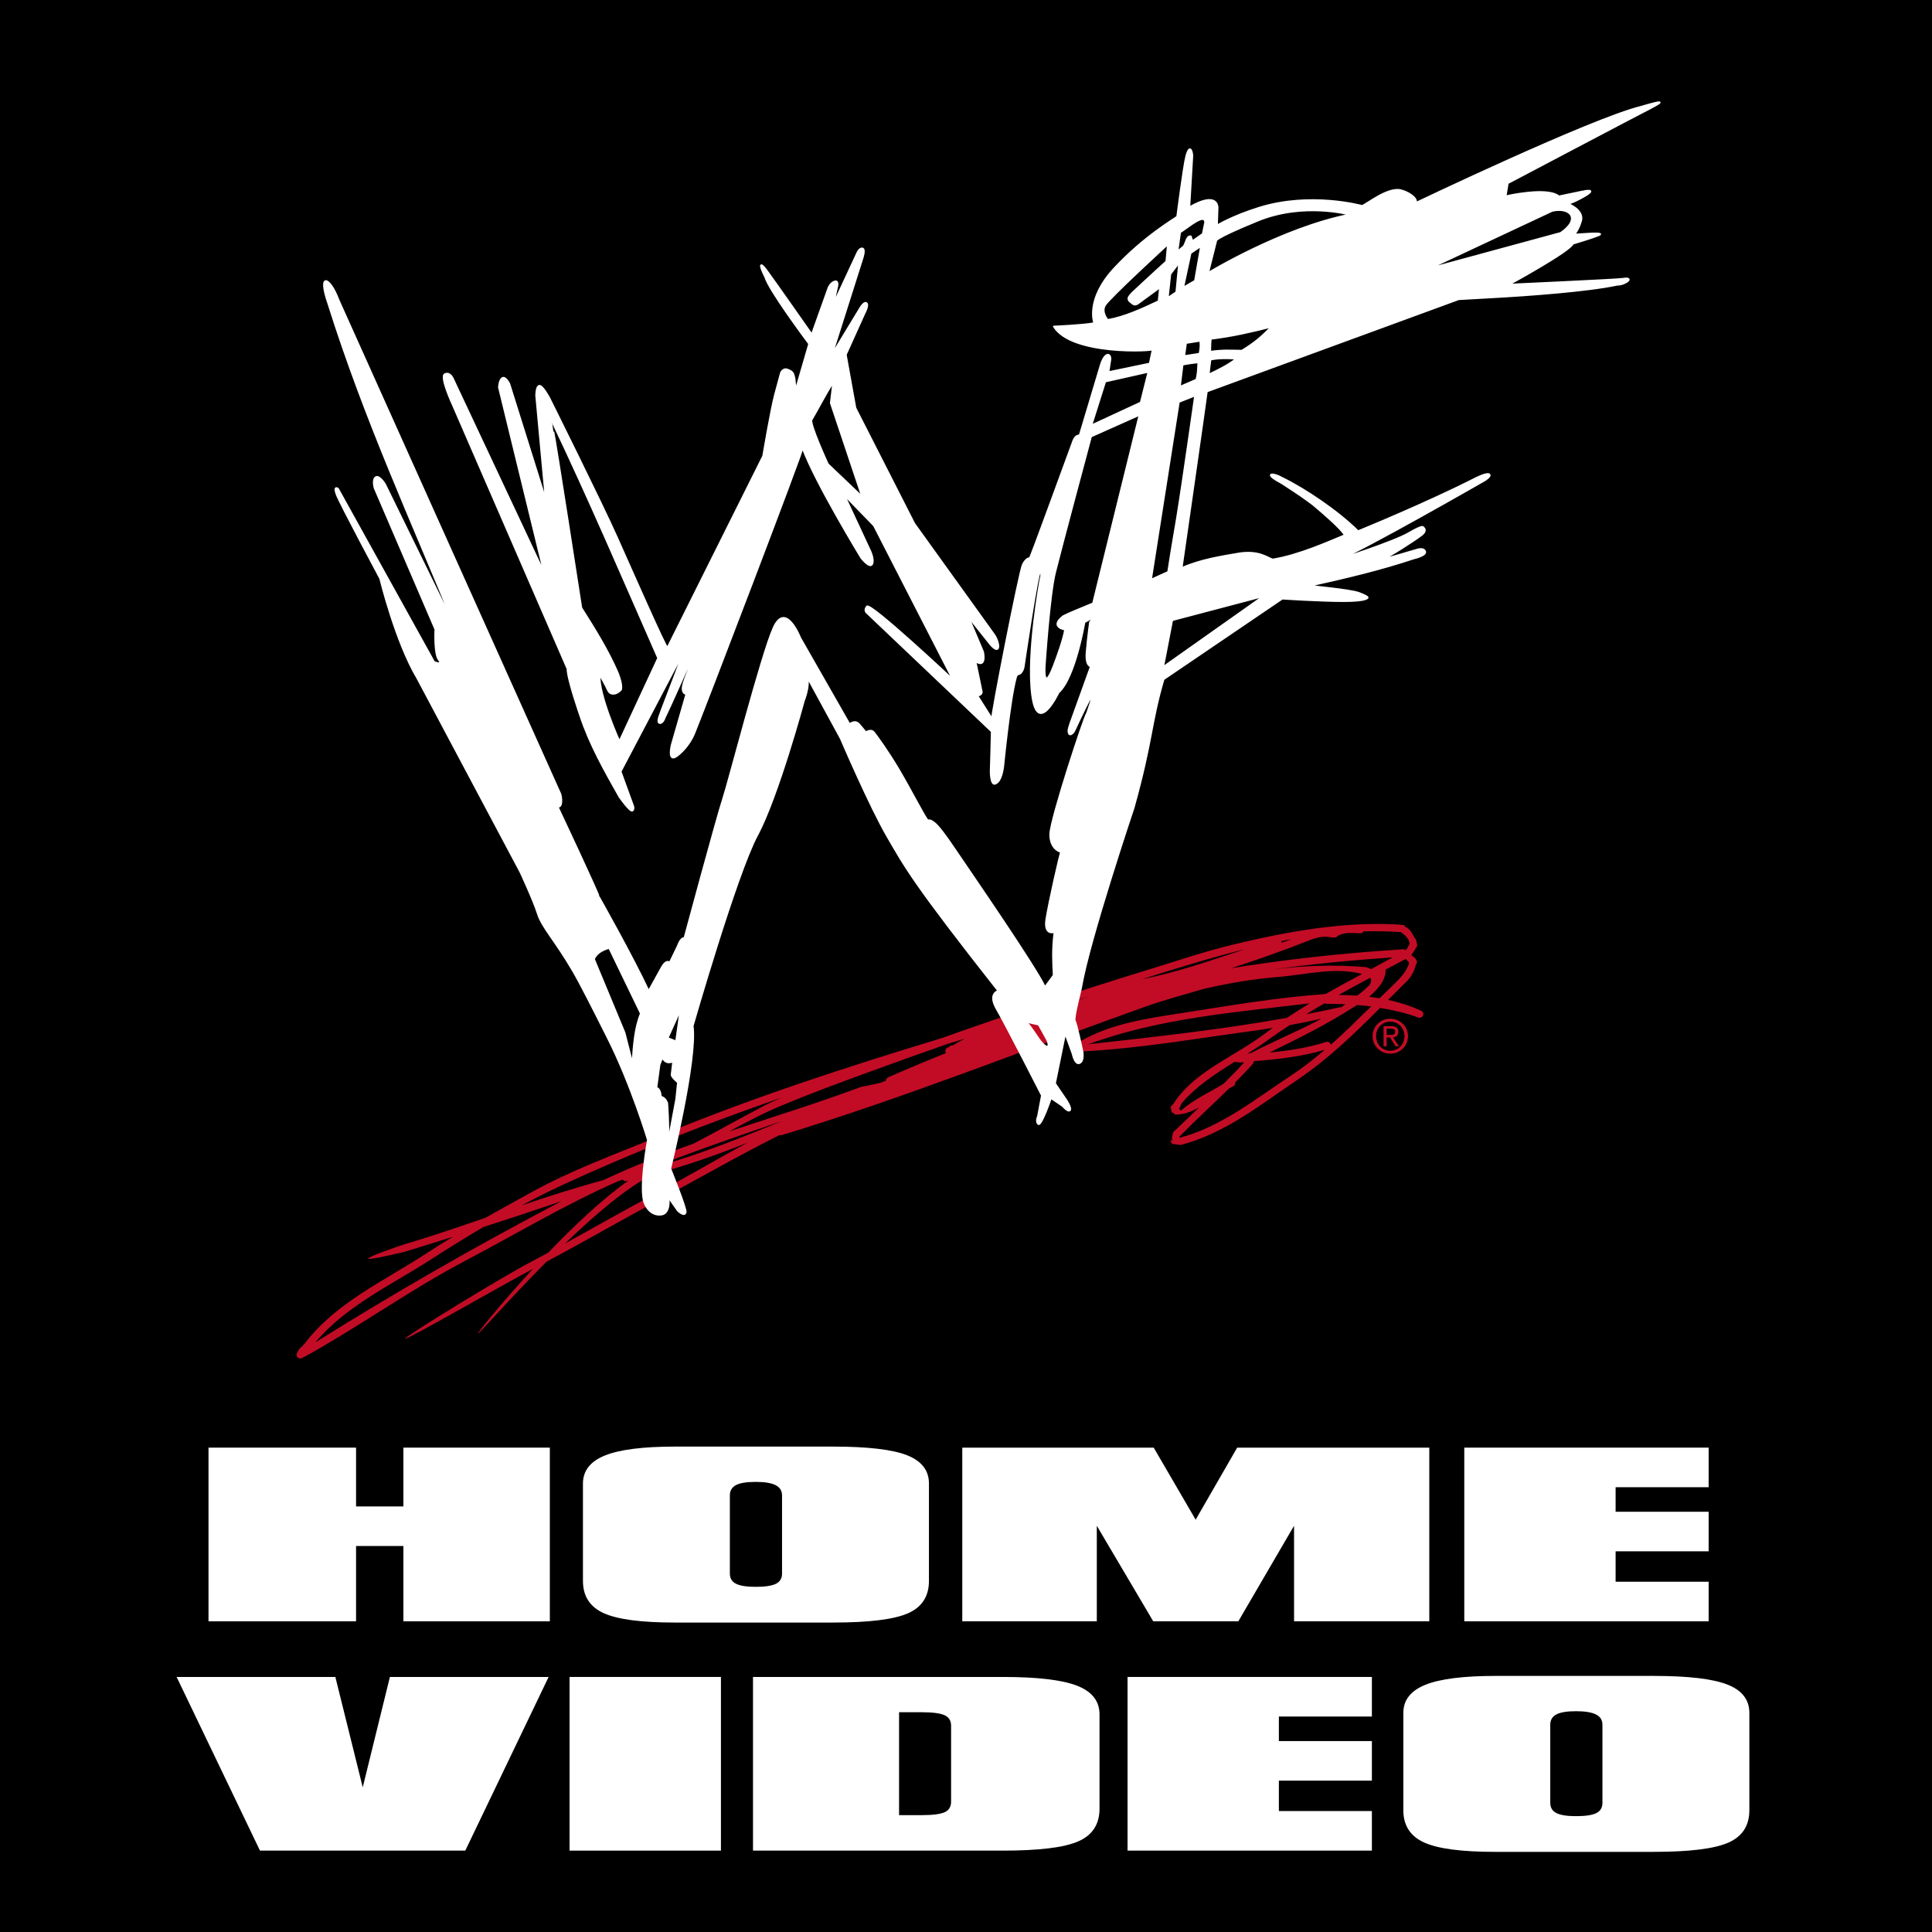
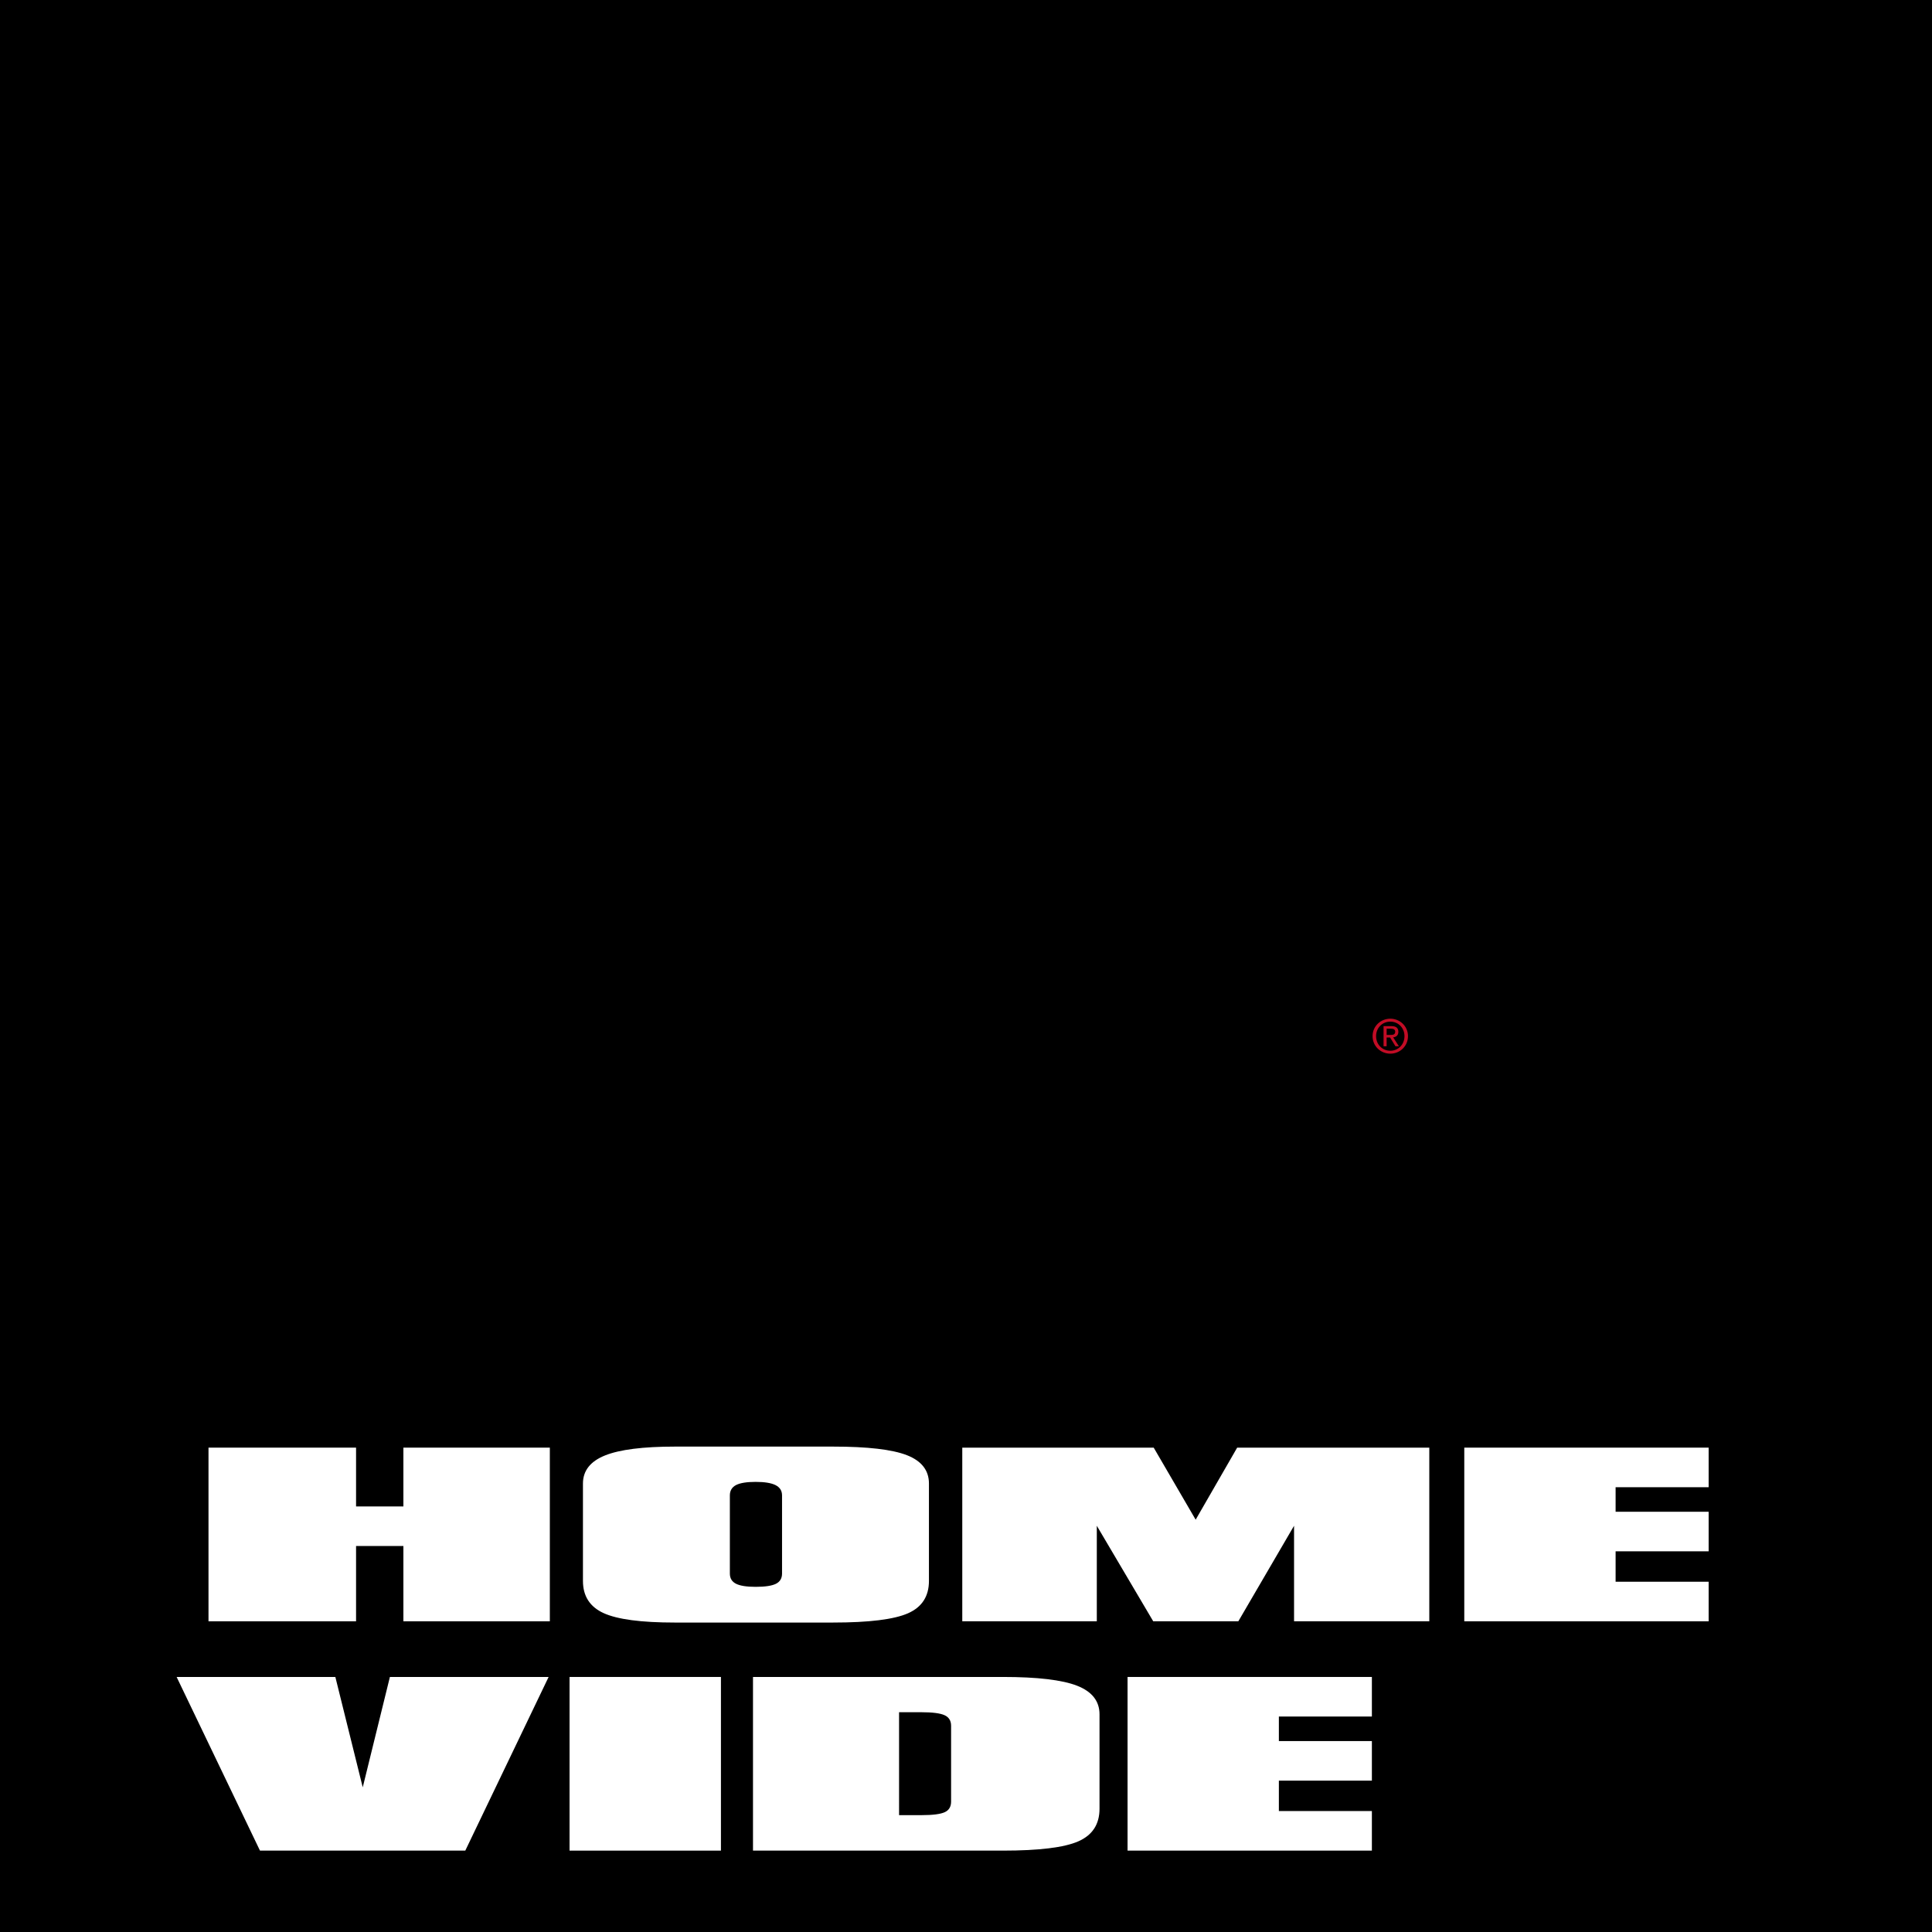
<svg xmlns="http://www.w3.org/2000/svg" xmlns:ns1="http://www.inkscape.org/namespaces/inkscape" xmlns:ns2="http://sodipodi.sourceforge.net/DTD/sodipodi-0.dtd" width="264.583mm" height="264.583mm" viewBox="0 0 264.583 264.583" version="1.1" id="svg5" xml:space="preserve" ns1:version="1.2.1 (9c6d41e410, 2022-07-14)" ns2:docname="WWF Home Video 1998.svg">
  <rect x="0" y="0" width="264.583" height="264.583" fill="#333333" stroke="none" />
  <ns2:namedview id="namedview7" pagecolor="#ffffff" bordercolor="#666666" borderopacity="1.0" ns1:showpageshadow="2" ns1:pageopacity="0.0" ns1:pagecheckerboard="0" ns1:deskcolor="#d1d1d1" ns1:document-units="mm" showgrid="false" ns1:zoom="0.63446243" ns1:cx="496.4833" ns1:cy="479.93385" ns1:window-width="1920" ns1:window-height="1001" ns1:window-x="-9" ns1:window-y="-9" ns1:window-maximized="1" ns1:current-layer="layer2" />
  <defs id="defs2">
    <clipPath id="clip0">
      <rect x="316" y="-160" width="238" height="261" id="rect2-2" />
    </clipPath>
  </defs>
  <g ns1:label="Layer 1" ns1:groupmode="layer" id="layer1" transform="translate(236.745,16.512)">
    <g id="g30" transform="matrix(0.265,0,0,0.265,-236.745,-16.512)">
      <rect width="1000" height="1000" id="rect2" x="0" y="0" />
      <path fill="#c20c25" d="m 718.481,534.834 c 1.32,0 2.533,-0.099 2.533,-1.691 0,-1.298 -1.176,-1.525 -2.287,-1.525 h -2.135 v 3.217 h 1.889 m -1.888,5.854 h -1.594 v -10.407 h 3.986 c 2.458,0 3.664,0.903 3.664,2.943 0,1.874 -1.168,2.686 -2.689,2.875 l 2.971,4.589 h -1.775 l -2.77,-4.521 h -1.801 v 4.521 z m 1.904,2.322 c 4.08,0 7.316,-3.209 7.316,-7.556 0,-4.271 -3.236,-7.495 -7.316,-7.495 -4.131,0 -7.359,3.225 -7.359,7.495 -10e-4,4.355 3.228,7.556 7.359,7.556 z m -9.172,-7.555 c 0,-5.174 4.199,-9.005 9.172,-9.005 4.926,0 9.125,3.831 9.125,9.005 0,5.233 -4.199,9.065 -9.125,9.065 -4.973,0 -9.172,-3.832 -9.172,-9.065 z" id="path10" />
      <polygon fill="#ffffff" points="107.751,837.864 107.751,748.116 184.007,748.116 184.007,778.506 208.468,778.506 208.468,748.116 284.147,748.116 284.147,837.864 208.468,837.864 208.468,798.949 184.007,798.949 184.007,837.864 " id="polygon12" />
      <path fill="#ffffff" d="m 348.854,838.51 c -17.516,0 -29.823,-1.631 -36.935,-4.886 -7.108,-3.254 -10.658,-8.8 -10.658,-16.644 v -50.302 c 0,-6.622 3.793,-11.462 11.382,-14.519 7.594,-3.058 19.659,-4.582 36.211,-4.582 h 81.689 c 17.834,0 30.544,1.486 38.137,4.445 7.594,2.974 11.387,7.858 11.387,14.655 v 50.302 c 0,7.98 -3.618,13.571 -10.84,16.75 -7.236,3.179 -20.125,4.779 -38.684,4.779 h -81.689 z m 28.327,-65.701 v 40.371 c 0,2.451 1.055,4.203 3.167,5.272 2.112,1.069 5.496,1.601 10.153,1.601 4.875,0 8.363,-0.523 10.477,-1.57 2.109,-1.047 3.171,-2.821 3.171,-5.303 v -40.371 c 0,-2.412 -1.115,-4.18 -3.338,-5.311 -2.215,-1.123 -5.655,-1.684 -10.31,-1.684 -4.657,0 -8.041,0.554 -10.153,1.653 -2.113,1.116 -3.167,2.891 -3.167,5.342 z" id="path14" />
-       <path fill="#ffffff" d="m 772.825,957.016 c -17.52,0 -29.824,-1.623 -36.933,-4.886 -7.115,-3.254 -10.673,-8.799 -10.673,-16.644 v -50.301 c 0,-6.615 3.809,-11.455 11.394,-14.52 7.59,-3.05 19.667,-4.582 36.212,-4.582 h 81.691 c 17.83,0 30.541,1.486 38.127,4.453 7.601,2.966 11.394,7.852 11.394,14.648 v 50.301 c 0,7.98 -3.614,13.571 -10.845,16.75 -7.232,3.187 -20.129,4.779 -38.676,4.779 h -81.691 z m 28.328,-65.702 v 40.38 c 0,2.442 1.059,4.202 3.16,5.265 2.116,1.077 5.5,1.6 10.15,1.6 4.881,0 8.378,-0.516 10.479,-1.569 2.113,-1.047 3.172,-2.814 3.172,-5.295 v -40.38 c 0,-2.412 -1.107,-4.18 -3.338,-5.303 -2.215,-1.13 -5.648,-1.691 -10.313,-1.691 -4.65,0 -8.034,0.554 -10.15,1.661 -2.101,1.1 -3.16,2.882 -3.16,5.332 z" id="path16" />
      <polygon fill="#ffffff" points="617.899,785.355 639.352,748.116 738.639,748.116 738.639,837.864 668.747,837.864 668.747,788.488 639.946,837.864 595.972,837.864 566.812,788.488 566.812,837.864 497.288,837.864 497.288,748.116 596.214,748.116 " id="polygon18" />
      <polygon fill="#ffffff" points="882.997,837.864 756.716,837.864 756.716,748.116 882.997,748.116 882.997,768.568 834.919,768.568 834.919,781.251 882.997,781.251 882.997,801.695 834.919,801.695 834.919,817.413 882.997,817.413 " id="polygon20" />
      <polygon fill="#ffffff" points="708.967,956.363 582.704,956.363 582.704,866.623 708.967,866.623 708.967,887.074 660.899,887.074 660.899,899.758 708.967,899.758 708.967,920.209 660.899,920.209 660.899,935.919 708.967,935.919 " id="polygon22" />
      <polygon fill="#ffffff" points="240.454,956.371 134.351,956.371 91.274,866.623 173.304,866.623 187.458,923.66 201.493,866.623 283.519,866.623 " id="polygon24" />
      <rect x="294.336" y="866.623" fill="#ffffff" width="78.232" height="89.748" id="rect26" />
      <path fill="#ffffff" d="m 389.136,956.371 v -89.748 h 129.142 c 17.819,0 30.598,1.517 38.331,4.528 7.73,3.026 11.604,7.958 11.604,14.785 v 48.792 c 0,8.025 -3.653,13.632 -10.932,16.84 -7.294,3.202 -20.292,4.803 -39.003,4.803 z m 75.487,-18.335 h 11.659 c 5.724,0 9.695,-0.509 11.906,-1.51 2.211,-0.994 3.322,-2.83 3.322,-5.508 V 891.86 c 0,-2.632 -1.134,-4.46 -3.398,-5.477 -2.271,-1.017 -6.217,-1.532 -11.83,-1.532 h -11.659 z" id="path28" />
    </g>
  </g>
  <g ns1:groupmode="layer" id="layer2" ns1:label="Layer 2">
    <g id="g365" transform="matrix(0.533,0,0,0.533,40.613,13.883)">
      <g id="layer2-2" ns1:label="Layer 2" style="display:inline" transform="translate(-4.171,-8.35)">
        <g style="overflow:hidden" id="g826" transform="matrix(1.203,0,0,1.203,4.171,18.615)">
          <g id="layer1-3" ns1:label="Layer 1" style="display:inline" ns2:insensitive="true">
-             <path d="m 220.862,192.982 c -0.004,-0.047 0.023,-0.083 0.01,-0.125 -0.125,-0.403 -0.553,-0.631 -0.957,-0.51 -3.935,1.274 -8.02,1.877 -12.111,2.271 6.431,-3.119 12.677,-6.257 18.675,-10.14 1.017,0.079 2.028,0.153 3.036,0.283 -2.897,2.844 -5.705,5.621 -8.654,8.221 m -8.699,6.71 c -7.576,5.005 -14.748,10.817 -23.609,13.153 l 0.08,-0.384 0.125,-0.078 c 2.72,-2.8 6.791,-6.554 10.392,-10.086 0.349,-0.185 0.692,-0.384 1.04,-0.542 0.265,-0.181 0.334,-0.477 0.293,-0.769 1.388,-1.386 2.665,-2.716 3.71,-3.898 0.172,-0.172 0.227,-0.399 0.204,-0.621 5.129,-0.38 10.24,-0.988 15.202,-2.419 -2.335,1.998 -4.777,3.903 -7.437,5.645 z m -23.585,7.054 c -0.019,-0.065 -0.061,-0.107 -0.094,-0.167 0.023,-0.051 0.098,-0.069 0.111,-0.13 l 0.46,-1.019 c 3.165,-3.675 7.195,-6.275 11.303,-8.843 0.696,0.158 1.388,0.19 2.066,0.106 -1.262,1.399 -2.772,2.947 -4.409,4.57 -3.045,1.896 -6.392,3.342 -9.136,5.765 z m 19.12,-14.969 c 1.462,-1.075 2.952,-2.03 4.437,-3.022 2.27,-0.399 4.526,-0.866 6.776,-1.367 -4.816,2.585 -9.855,4.625 -14.779,7.192 -0.334,0.176 -0.719,0.228 -1.09,0.324 1.583,-0.997 3.152,-2.021 4.656,-3.128 z m -38.607,1.08 c 15.161,-5.589 31.364,-6.822 47.309,-8.75 -1.638,0.988 -3.263,2.016 -4.864,3.092 -14.042,2.525 -28.245,4.073 -42.445,5.659 z m 60.377,-16.101 -1.002,-0.371 c -6.861,-0.589 -13.577,-0.324 -20.206,0.505 8.593,-1.173 17.22,-2.007 25.851,-2.599 -1.522,0.839 -3.054,1.673 -4.572,2.494 -0.023,-0.005 -0.043,-0.023 -0.07,-0.028 z M 76.673,224.761 c -6.597,3.48 -12.901,7.105 -19.344,10.655 6.406,-6.164 13.28,-12.035 18.67,-14.71 6.944,-1.812 13.634,-4.195 20.351,-6.841 -6.63,3.532 -12.961,7.331 -19.677,10.896 z M 4.003,256.531 c 6.597,-7.851 16.21,-12.24 24.784,-17.782 3.695,-2.374 7.371,-4.649 11.094,-6.854 5.112,-1.646 10.908,-3.555 16.701,-5.529 -18.072,9.482 -35.451,19.432 -52.579,30.166 z m -3.063,1.738 -0.046,0.019 0.014,-0.149 z M 56.485,223.05 c 15.546,-7.212 31.221,-13.296 47.037,-18.784 -1.361,0.607 -2.716,1.214 -4.054,1.918 -5.013,2.637 -9.846,5.39 -14.779,7.935 -6.49,2.289 -12.905,4.81 -19.195,7.758 -6.072,1.646 -11.795,3.49 -17.431,5.399 2.748,-1.462 5.533,-2.89 8.421,-4.226 z M 202.56,172.543 c -7.26,2.387 -14.454,4.964 -21.952,6.4 0.047,-0.014 0.094,-0.038 0.145,-0.051 7.283,-2.289 14.533,-4.538 21.807,-6.349 z m 7.835,-1.595 c -0.018,-0.056 -0.069,-0.069 -0.098,-0.116 0.78,-0.153 1.559,-0.306 2.339,-0.45 -0.733,0.264 -1.49,0.515 -2.223,0.774 0.001,-0.069 0.001,-0.139 -0.018,-0.208 z m -49.505,14.381 c 2.78,-0.922 5.593,-1.849 8.412,-2.762 -1.835,0.681 -3.671,1.339 -5.501,2.026 -0.971,0.245 -1.942,0.49 -2.911,0.736 z m 34.224,-6.313 c 0.056,-0.009 0.107,-0.023 0.167,-0.033 -0.06,0.018 -0.111,0.033 -0.167,0.046 0.005,-0.004 0,-0.009 0,-0.013 z m -56.096,13.765 c 1.239,-0.38 2.483,-0.756 3.722,-1.131 -0.855,0.445 -1.704,0.913 -2.543,1.414 l -0.371,0.056 c -0.163,0.022 -0.282,0.078 -0.395,0.194 l -0.26,0.268 -0.084,0.027 -0.094,-0.098 -0.135,0.148 c -0.009,0.009 -0.009,0.018 -0.022,0.027 l -0.042,0.014 c -0.083,0.087 -0.139,0.194 -0.176,0.306 -0.018,0.042 -0.028,0.069 -0.032,0.111 -0.023,0.12 -0.028,0.25 0.004,0.357 0.01,0.014 0,0.033 0.005,0.042 l 0.014,-0.009 c 0.033,0.083 0.064,0.153 0.116,0.213 -4.17,1.677 -8.319,3.407 -12.437,5.218 -0.269,0.134 -0.375,0.399 -0.384,0.672 -0.396,0.158 -0.789,0.315 -1.184,0.473 -1.388,0.301 -2.781,0.625 -4.178,0.881 -9.294,3.462 -18.744,6.378 -28.14,9.501 3.57,-1.932 7.158,-3.846 11.066,-5.478 6.434,-2.683 12.389,-4.871 19.023,-7.295 5.635,-2.061 11.103,-4.012 16.525,-5.912 z M 77.141,218.88 c 0.817,-0.328 1.615,-0.653 2.372,-0.964 0.404,-0.171 0.771,-0.37 1.166,-0.542 7.793,-2.901 15.453,-5.561 23.079,-8.134 -8.792,3.536 -17.491,7.124 -26.616,9.64 z m 157.995,-50.026 0.729,0.033 c 0.692,0.496 1.328,1.038 1.713,1.817 l 0.148,0.792 -0.097,0.12 c -0.27,0.399 -0.447,0.946 -0.809,1.159 -0.152,-0.167 -0.361,-0.232 -0.589,-0.232 l -1.166,0.111 c -9.377,0.602 -18.772,1.539 -28.12,2.851 -0.009,0 -0.009,-0.005 -0.019,-0.005 -0.009,0.005 -0.022,0.009 -0.032,0.014 -2.424,0.343 -4.842,0.691 -7.256,1.094 5.557,-1.803 11.074,-3.754 16.767,-5.993 1.512,-0.593 3.032,-0.954 4.628,-0.579 h 0.427 c 0.274,0.083 0.557,0.014 0.762,-0.186 l 0.254,-0.232 c 1.529,-0.728 3.129,-0.547 4.712,-0.464 0.302,0.019 0.533,-0.167 0.682,-0.412 2.411,-0.06 4.834,-0.042 7.265,0.111 z m -5.829,9.793 0.149,0.339 c 0.022,0.033 0.061,0.037 0.084,0.064 -0.111,0.464 -0.14,0.969 -0.465,1.265 -0.826,0.779 -1.675,1.479 -2.538,2.16 -1.309,-0.093 -2.623,-0.148 -3.946,-0.163 2.223,-1.25 4.46,-2.464 6.717,-3.665 z m 1.396,-0.746 c 0,0.027 -0.018,0.046 -0.018,0.074 l -0.01,-0.004 -0.018,-0.042 c 0.014,-0.015 0.033,-0.019 0.047,-0.028 z m -7.635,7.067 c -0.069,-0.005 -0.131,-0.051 -0.2,-0.037 -2.404,0.547 -4.818,1.042 -7.24,1.515 1.313,-0.821 2.645,-1.59 3.973,-2.363 0.097,0.038 0.161,0.121 0.273,0.13 1.389,-0.009 2.768,0.033 4.15,0.098 -0.321,0.214 -0.632,0.45 -0.957,0.658 z m 11.247,-4.866 c -1.031,0.977 -2.042,1.956 -3.031,2.929 -0.73,-0.121 -1.463,-0.232 -2.197,-0.315 0.131,-0.121 0.261,-0.236 0.386,-0.357 0.051,-0.046 0.097,-0.093 0.143,-0.139 1.459,-1.358 2.79,-2.813 3.008,-4.968 0.014,-0.102 -0.042,-0.203 -0.106,-0.301 1.458,-0.77 2.915,-1.539 4.387,-2.318 l 0.711,0.747 -0.172,-0.079 0.209,0.143 c -0.591,1.92 -1.886,3.259 -3.339,4.659 z m 5.797,5.557 c -2.257,-1.038 -4.595,-1.766 -6.981,-2.285 1.318,-1.321 2.651,-2.65 4.019,-4.005 1.017,-1.038 1.588,-2.233 1.935,-3.601 l 0.149,-0.121 c 0.098,-0.209 0.061,-0.435 0.005,-0.621 l -0.098,-0.148 -0.14,-0.274 c -0.051,-0.12 -0.131,-0.241 -0.278,-0.319 l -0.422,-0.278 -0.195,-0.25 c 0.298,-0.375 0.553,-0.834 0.845,-1.209 l 0.06,-0.236 c 0.237,-0.162 0.354,-0.446 0.317,-0.737 l -0.187,-0.982 c -0.808,-0.993 -1.095,-2.452 -2.511,-2.887 h 0.231 c -0.166,-0.236 -0.454,-0.384 -0.738,-0.343 l -1.036,-0.103 c -11.627,-0.602 -23.27,1.474 -34.674,4.208 -6.447,1.544 -12.477,3.61 -18.902,5.58 -15.123,4.653 -29.197,9.334 -43.781,14.506 -20.54,6.257 -40.705,12.755 -61.222,21.296 -8.995,3.73 -17.597,6.822 -25.966,11.406 -3.426,1.885 -6.819,3.754 -10.18,5.649 -5.789,1.992 -11.596,3.981 -17.713,5.793 -0.404,0.116 -7.408,2.508 -7.348,2.925 0.064,0.421 7.167,-1.326 7.584,-1.39 0,0 4.211,-1.275 10.51,-3.268 -1.931,1.167 -3.858,2.368 -5.771,3.619 -9.051,5.905 -19.291,10.484 -25.911,19.219 l -0.873,0.917 0.144,-0.153 -0.237,0.199 c -0.116,0.088 -0.195,0.194 -0.274,0.339 l -0.042,0.125 -0.121,0.098 -0.027,0.232 c -0.26,0.241 -0.367,0.612 -0.213,0.951 0.185,0.361 0.64,0.56 1.04,0.361 l 0.548,-0.246 C 13.258,253.23 23.897,245.514 35.744,239.248 c 11.108,-5.859 21.409,-12.074 32.956,-17.158 0.317,-0.116 0.641,-0.232 0.952,-0.348 0.167,0.228 0.409,0.399 0.711,0.353 0.185,-0.037 0.357,-0.098 0.537,-0.134 -5.454,3.819 -11.637,9.663 -17.133,15.378 -1.189,0.645 -2.362,1.293 -3.569,1.924 -6.342,3.29 -27.179,16.078 -27.02,16.47 0.191,0.39 20.382,-11.244 27.309,-14.909 -6.838,7.397 -11.916,13.737 -11.749,13.835 0.2,0.102 6.638,-7.313 14.672,-15.392 8.095,-4.287 15.83,-8.796 23.929,-13.139 8.713,-4.694 17.04,-9.501 25.831,-13.89 0.093,0.028 0.176,0.093 0.282,0.069 26.324,-7.99 50.916,-17.88 77.788,-27.474 4.311,-1.524 8.416,-2.609 12.575,-3.824 5.213,-1.205 10.468,-2.108 15.904,-2.535 5.922,-0.487 11.998,-2.182 17.847,-0.635 -2.617,1.4 -5.212,2.813 -7.785,4.278 -10.417,0.737 -20.675,2.503 -30.956,4.111 -7.236,1.107 -14.993,2.238 -21.422,6.002 l -0.585,0.709 c -0.047,0.078 -0.106,0.143 -0.153,0.254 -0.097,0.408 0.131,0.862 0.544,0.964 l 0.784,0.208 c 12.385,-0.63 24.631,-2.836 36.931,-4.458 1.198,-0.158 2.386,-0.389 3.584,-0.575 -0.52,0.385 -1.049,0.751 -1.564,1.149 -2.224,1.701 -4.633,3.147 -7.023,4.589 -0.149,0.042 -0.261,0.106 -0.362,0.218 -4.749,2.869 -9.405,5.729 -12.389,10.428 l -0.005,0.022 c -0.228,0.111 -0.404,0.319 -0.432,0.571 l -0.061,0.232 0.158,0.176 c -0.064,0.403 0.158,0.792 0.566,0.899 l 0.019,0.009 0.187,0.25 c 1.861,0.023 3.56,-0.636 5.195,-1.553 -1.788,1.706 -3.481,3.313 -4.846,4.64 l -0.47,0.403 c -0.115,0.078 -0.222,0.223 -0.264,0.361 l -0.278,1.196 c 0.103,0.241 0.234,0.45 0.334,0.696 l -0.371,-0.468 c -0.209,0.292 -0.187,0.681 0.089,0.973 l 1.81,0.241 c 9.417,-2.424 16.998,-8.551 24.982,-13.936 6.605,-4.473 12.045,-9.742 17.648,-15.345 2.785,0.459 5.542,1.094 8.225,2.081 0.409,0.098 0.835,-0.13 0.97,-0.538 0.132,-0.415 -0.128,-0.833 -0.514,-0.967 z" fill="#c20c25" fill-rule="evenodd" id="path7" style="stroke-width:1.02" />
-           </g>
+             </g>
        </g>
      </g>
      <g id="layer4" ns1:label="Layer 3" style="display:inline" transform="translate(-4.171,-6.85)">
-         <path id="path1878" style="display:inline;fill:#ffffff;fill-opacity:1;fill-rule:evenodd;stroke:#ffffff;stroke-width:0.422;stroke-linejoin:round;stroke-dasharray:none;stroke-opacity:1;paint-order:normal" d="m 191.762,243.364 3.087,0.706 2.192,3.972 c 0.926,2.171 -0.29,2.575 -2.604,-0.976 -1.144,-1.756 -2.675,-3.702 -2.675,-3.702 z m 36.268,-186.029 2.176,-1.482 0.723,-7.552 -2.245,2.932 z m -0.392,-9.365 0.403,-4.403 c 0,0 -15.175,13.92 -16.167,15.705 -0.991,1.785 0.693,3.719 0.693,3.719 4.218,-0.662 9.067,-2.902 13.088,-4.809 l 0.362,-3.536 -5.732,4.195 c -0.39,0.23 -0.844,0.359 -1.224,0.051 -0.594,-0.488 -1.319,-0.793 -1.138,-1.604 0.164,-0.356 0.479,-0.703 0.891,-1.187 0,0 5.949,-5.552 8.824,-8.13 z m 9.969,-10.013 -0.602,2.934 -2.639,1.858 -0.424,-1.223 c -1.085,-0.224 -1.198,1.588 -1.842,2.578 l -1.586,1.289 0.689,-4.898 c 2.136,-1.334 6.356,-5.066 6.406,-2.537 z m -2.606,14.99 1.553,-8.903 -2.663,1.793 -1.898,8.848 z m 1.341,15.421 c 0.172,1.027 0.072,2.145 -0.174,3.312 l -3.908,0.605 0.459,-3.341 z m 2.727,-0.495 c -0.163,2.055 -0.119,3.297 -0.119,3.297 3.015,-0.446 4.989,-0.326 8.096,-0.267 3.589,-2.223 4.944,-3.474 7.624,-6.151 -5.584,1.391 -9.601,2.353 -15.601,3.121 z m -0.074,5.341 c -0.185,1.315 -0.266,2.221 -0.452,3.809 2.565,-1.208 5.144,-2.489 7.073,-4.061 -2.803,-0.171 -4.794,-0.141 -6.622,0.252 z m -7.157,1.293 c 1.514,-0.325 2.418,-0.411 4.023,-0.601 -0.103,1.853 -0.085,2.69 -0.481,4.425 l -4.24,1.839 z m 63.306,-24.676 31.642,-14.837 c 4.507,-1.062 7.539,1.974 2.186,5.648 z m -56.735,1.076 c 0,0 18.902,-11.513 36.313,-14.962 0,0 -11.807,-3.271 -23.587,1.552 -11.78,4.823 -10.674,5.236 -10.674,5.236 z m -3.382,31.536 -4.149,1.638 -7.161,45.65 4.387,-1.987 c 2.306,-14.941 1.355,-6.271 6.923,-45.302 z m -94.336,17.605 8.787,8.368 -8.054,-24.059 0.628,-5.335 c -2.057,3.184 -4.043,7.146 -5.544,9.636 -0.594,0.985 4.184,11.39 4.184,11.39 z m 88.472,50.475 23.401,-16.535 -23.401,6.168 -2.322,12.012 z M 90.471,254.001 c 0.304,-4.502 0.587,-9.016 2.156,-12.795 L 84.49,224.378 c -2.155,0.608 -3.366,1.593 -3.894,2.851 l 7.858,18.915 z m 7.642,-1.384 c 0.589,0.715 1.048,1.579 2.814,0.949 -0.152,1.305 -0.394,3.274 -0.394,3.274 -0.185,0.638 1.626,2.073 1.626,2.073 l -0.455,4.324 -2.063,10.993 c 0.243,-4.303 -0.222,-10.027 -0.222,-10.027 -0.643,-1.698 -1.638,-1.409 -1.655,-1.8 -0.031,-0.701 -0.35,-2.008 -1.129,-2.085 l 0.796,-5.92 0.681,-1.782 z m 4.7,-12.37 -3.276,7.254 2.14,0.86 z m -20.889,-85.182 0.263,-1.788 M 69.777,88.969 c 9.54,19.994 18.267,40.408 27.287,60.922 l -9.935,21.37 c 0,0 -5.416,-11.989 -5.074,-17.089 0,0 1.551,2.682 2.182,4.101 0.504,1.055 2.042,1.176 3.313,-0.263 0.436,-1.42 -0.946,-4.575 -0.946,-4.575 -2.378,-5.483 -5.821,-11.042 -9.255,-16.458 0,0 -6.787,-43.887 -7.179,-45.26 m 130.987,47.388 c 1.328,-0.711 5.227,-2.265 7.65,-3.277 l 11.945,-48.421 -12.437,5.552 c 0,0 -7.761,28.935 -9.242,34.932 -1.481,5.997 -2.665,24.134 -2.665,24.134 0,0 -0.444,7.033 2.295,-0.148 2.739,-7.181 2.902,-9.303 2.902,-9.303 0,0 -4.094,-0.648 -0.448,-3.469 z m 10.798,-60.263 -3.553,11.249 12.668,-5.871 1.971,-7.868 z m 54.2,32.319 c -1.579,-1.513 -9.38,-6.644 -9.83,-6.744 -3.599,-2.053 -1.238,-2.192 1.031,-0.854 5.993,2.903 14.414,8.61 19.558,13.715 0,0 17.491,-7.112 30.227,-13.613 0,0 2.835,-1.455 3.475,-0.998 0.64,0.457 -1.153,1.564 -1.153,1.564 0,0 -31.775,18.233 -37.44,20.281 0,0 13.981,-4.441 17.918,-6.747 3.936,-2.306 3.711,-1.462 3.711,-1.462 0,0 1.181,0.679 -0.337,1.912 -1.518,1.233 -8.547,5.736 -10.066,6.298 -1.518,0.562 8.772,-2.474 8.772,-2.474 0,0 1.743,-0.619 2.137,0.45 0.394,1.068 -2.924,1.799 -2.924,1.799 -8.413,2.805 -17.039,4.863 -26.553,6.978 -0.336,0.152 10.156,1.001 12.513,1.898 2.393,0.911 2.193,1.188 2.193,1.188 0,0 0.091,0.914 -6.123,0.914 -6.215,0 -15.811,-0.64 -15.811,-0.64 l -30.498,20.709 c -3.366,11.493 -2.777,15.37 -7.667,32.943 0,0 -11.426,34.001 -13.49,46.115 0,0.43 -2.065,7.888 -1.652,8.672 0.489,0.928 1.927,7.709 1.927,7.709 0,0 0.551,2.615 -0.688,3.166 -1.239,0.551 -1.81,-2.34 -1.81,-2.34 l -1.907,-5.231 -2.615,12.802 2.949,4.326 c 0,0 1.349,2.024 0.875,2.578 -0.474,0.553 -1.898,-1.107 -1.898,-1.107 l -2.969,-2.03 c 0,0 -2.454,7.251 -3.235,6.693 -0.781,-0.558 -0.112,-2.008 -0.112,-2.008 l 1.004,-5.355 c 0,0 -9.259,-18.183 -11.602,-22.199 -2.343,-4.016 0.399,-4.668 0.399,-4.668 -21.78,-27.656 -23.869,-31.693 -28.43,-39.548 -4.494,-7.673 -12.057,-25.323 -12.057,-25.323 l -9.057,-16.611 c 1.652,1.96 -0.368,6.886 -0.368,6.886 0,0 -6.647,24.606 -12.02,34.606 -5.373,10 -16.564,48.99 -16.564,48.99 1.189,8.503 -5.76,36.664 -5.76,36.664 0,0 4.161,10.283 3.957,11.188 -0.304,1.35 -2.07,-0.424 -2.07,-0.424 l -2.344,-3.357 c 0.457,4.297 -1.737,4.389 -1.737,4.389 0,0 -2.834,0.731 -4.389,-2.834 -1.554,-3.566 0.806,-16.332 0.806,-16.332 0,0 -4.253,-14.135 -10.201,-25.994 -3.77,-7.518 -7.065,-14.049 -9.092,-17.516 -4.564,-7.805 -7.85,-11.055 -8.972,-14.579 -1.121,-3.525 -4.486,-10.734 -4.486,-10.734 L 35.198,155.083 c -5.574,-9.317 -9.556,-25.642 -9.556,-25.642 0,0 -10.193,-19.032 -11.149,-21.501 -0.956,-2.469 0.319,-1.593 0.319,-1.593 l 24.686,44.515 c 0,0 2.389,1.035 1.195,-0.557 -1.195,-1.593 -0.876,-7.804 -0.876,-7.804 L 24.209,106.188 c 0,0 -0.637,-2.23 0.319,-2.787 0.956,-0.557 2.388,1.82 2.388,1.82 l 18.104,37.009 C 33.856,114.846 21.79,88.844 12.369,58.955 9.423,50.592 12.721,51.844 14.926,57.795 L 71.917,184.691 c 0.308,0.592 0.714,3.797 -0.679,3.337 0,0 10.857,23.078 10.545,23.078 0,0 8.651,15.279 12.861,24.298 l 3.292,-5.949 c 0.639,-1.141 1.322,-1.891 2.144,-1.383 l 2.075,-4.288 c 0,0 0.692,-2.144 1.66,-1.937 0,0 8.42,-31.211 9.912,-35.689 1.492,-4.477 9.85,-37.014 12.985,-44.029 3.134,-7.015 6.865,2.537 6.865,2.537 l 12.686,22.211 c 0,0 1.37,-1.25 2.447,0 0.634,0.735 1.146,1.307 1.717,2.061 0,0 1.328,-0.905 2.07,0 0.705,0.86 3.707,5 6.406,9.574 3.323,5.632 6.454,11.896 7.524,13.177 0,0 0.264,-0.55 1.595,0.504 1.145,0.906 2.847,3.211 5.221,6.713 5.294,7.811 20.672,30.116 23.228,35.501 l 2.224,-3.021 c -0.167,-3.549 -0.368,-6.44 0.208,-11.103 0,0 -2.794,1.054 -2.082,-3.383 0.702,-4.372 3.589,-17.174 3.799,-17.174 0,0 -2.885,-0.584 -2.81,-4.632 0.071,-3.851 8.981,-30.852 9.385,-30.852 0,0 2.321,-6.439 1.013,-4.175 -1.291,2.237 -4.246,8.639 -4.246,8.639 -0.148,0.295 -1.147,1.432 -1.423,0.353 -0.197,-0.768 0.23,-1.64 0.441,-2.413 l 5.269,-14.624 c 0,0 -1.394,-0.053 -1.098,-3.615 0.33,-3.964 0.976,-8.648 1.024,-8.601 l -1.555,0.888 c 0,0 -2.369,14.214 -6.663,18.064 0,0 -5.404,11.475 -6.811,0.592 -1.407,-10.883 2.142,-29.689 2.142,-29.689 0,0 0.523,-1.626 -0.069,-1.848 -0.592,-0.222 -4.146,23.912 -4.146,23.912 0,0 -0.074,1.555 -1.11,2.221 -0.276,0.178 -0.659,-0.123 -0.962,0.988 -1.571,5.764 -3.228,22.635 -3.228,22.635 0,0 -0.36,4.143 -2.161,4.628 -1.121,0.302 -1.108,-3.186 -1.108,-3.186 0,0 0.208,-6.511 0.277,-10.251 l -31.999,-30.406 c 0,0 -0.97,-0.623 -0.069,-1.732 0.9,-1.108 22.095,18.789 22.095,18.789 l -20.294,-39.568 -7.609,-7.837 6.441,13.853 c 0,0 1.317,2.488 0.749,3.83 -0.573,1.356 -2.837,-1.536 -2.837,-1.536 0,0 -11.929,-19.532 -15.078,-28.273 0.595,-0.424 -25.994,69.043 -27.879,73.519 -1.27,3.014 -3.511,5.021 -4.406,5.661 -2.526,1.804 -1.329,-2.912 -1.329,-2.912 l 3.756,-13.055 c 0,0 -1.282,0.096 -0.882,-2.111 0.303,-1.677 2.394,-6.123 2.634,-7.936 0,0 -5.688,12.915 -7.27,16.09 0,0 -0.413,1.46 -1.255,1.46 -0.841,0 -0.169,-1.753 -0.169,-1.753 0.774,-2.36 7.002,-17.991 5.573,-15.278 l -15.511,29.475 3.102,8.518 c 0,0 0.526,1.052 -0.053,1.525 -0.578,0.473 -3.365,-3.523 -3.365,-3.523 -3.812,-6.752 -7.65,-13.492 -10.096,-20.928 0,0 -3.26,-9.307 -3.26,-11.989 L 44.274,84.762 c 0,0 -3.365,-7.204 -1.998,-7.835 1.367,-0.631 2.103,1.209 2.103,1.209 L 67.779,127.985 56.158,80.345 c 0,0 0.053,-1.946 0.894,-2.419 0.841,-0.473 1.788,1.472 1.788,1.472 l 9.35,29.814 -2.462,-26.712 c 0,0 -0.053,-2.366 0.789,-2.577 0.841,-0.21 2.631,3.188 2.631,3.188 0,0 13.361,26.825 17.34,35.748 3.952,8.863 12.565,28.429 12.974,28.362 L 124.049,97.977 c 0,0 2.009,-11.913 3.048,-15.792 1.039,-3.879 1.524,-5.61 1.524,-5.61 0,0 0.551,-1.293 1.728,-0.808 1.592,0.619 1.433,1.062 1.784,2.298 l 0.287,2.916 3.439,-11.827 c -1.21,-1.615 -10.291,-13.831 -11.267,-17.142 -1.78,-3.522 -1.239,-3.871 0.256,-1.866 2.002,2.696 11.709,16.568 11.709,16.568 l 4.275,-11.964 c 0,0 0.547,-1.366 1.64,-1.64 1.093,-0.273 0.591,1.458 0.591,1.458 l -0.955,4.373 6.103,-13.118 c 0,0 0.547,-1.366 1.366,-1.184 0.82,0.182 0,2.551 0,2.551 l -7.834,24.686 7.014,-11.569 c 0,0 1.104,-2.095 1.833,-1.64 0.729,0.455 -0.536,2.755 -0.536,2.755 l -4.749,10.518 2.472,13.685 15.124,29.712 20.547,28.566 c 1.531,2.32 1.562,5.457 -1.018,2.481 l -5.657,-7.127 3.805,9.037 c 0,0 0.971,4.408 -1.968,2.425 l 1.622,7.809 c 0.116,0.406 -0.5,1.114 -1.181,0.934 l 3.819,6.029 c -0.355,-0.177 7.032,-37.867 7.892,-39.619 0.869,-1.77 1.778,-1.665 1.778,-1.665 0.284,-0.162 9.389,-25.342 11.216,-30.214 0.542,-1.264 1.083,-1.257 1.625,-1.373 L 210.837,74.404 c 1.171,-3.547 2.811,-2.73 2.391,-0.858 l -0.437,2.865 10.581,-2.205 0.77,-3.645 c 0.381,0.439 -20.874,1.615 -25.404,-5.866 0,0 7.303,-0.3 10.386,-0.858 0,0 -2.359,-6.011 5.139,-14.078 7.701,-8.286 15.525,-12.749 16.167,-13.298 0,0 1.664,-13.089 2.334,-15.56 0.867,-3.198 1.531,-1.307 1.576,-0.099 l -0.768,13.241 c 7.398,-4.266 7.256,0.08 7.256,0.08 l -0.154,4.605 c 0,0 3.777,-2.352 10.749,-4.536 13.306,-4.168 26.502,-0.491 26.502,-0.491 1.267,-0.429 6.207,-4.557 9.691,-4.102 2.082,0.436 4.657,2.065 4.148,3.318 0,0 45.018,-21.511 57.826,-24.674 5.522,-1.625 6.204,-1.608 2.669,0.257 -3.247,1.642 -36.869,19.378 -36.869,19.378 l -0.553,3.347 c 0,0 10.748,-2.499 13.673,0.031 l 6.172,-1.286 c 0.002,-0.011 4.142,-0.896 0.364,1.275 -3.161,1.817 -4.203,1.891 -4.203,1.891 0,0 4.224,1.634 3.37,4.464 -0.742,2.46 -1.731,3.462 -1.731,3.462 l 4.112,-0.251 c 0,0 3.696,-0.227 2.186,0.421 -1.581,0.678 -6.663,2.194 -6.663,2.194 -0.848,2.014 -16.46,10.506 -16.46,10.506 0,0 28.123,-1.28 29.227,-1.5 3.37,-0.543 0.703,1.593 -1.389,1.538 -7.39,1.593 -22.771,2.74 -32.492,3.258 -4.798,0.256 -8.243,0.464 -8.243,0.464 L 238.065,81.395 c -0.475,3.747 -6.469,45.345 -6.469,45.345 4.806,-2.126 9.942,-2.934 15.063,-3.799 4.813,-0.614 6.732,1.047 8.299,1.613 6.716,-1.051 14.848,-4.73 18.557,-6.259 -1.207,-1.89 -5.26,-5.344 -7.361,-7.134 z" ns2:nodetypes="cccsccccccccscccccccscccccccccccccccccccccccccccccccccccccccscccccccccccsccsscccccccccccccccccccccscccccccccccccccccccccccscsccccccsccscsscsccscsccccscsccccsccsccscccccsccscccscssscccsccsccsccccccccccccssccscsscsscccscscscsccscccscscsscscccsccccsccssccsccsccccsccccscccscccscsccscccccccccscccscccsccccccccccccsscccccccccscsccccscccccccccscsccsccccsccccccc" />
-         <path id="path1681" style="display:none;fill:#ffffff;fill-opacity:1;fill-rule:evenodd;stroke:#000000;stroke-width:1.022;stroke-linecap:round;stroke-linejoin:round;stroke-dasharray:none;stroke-opacity:1;paint-order:normal" d="m 191.762,243.364 3.087,0.706 2.192,3.972 c 0.926,2.171 -0.29,2.575 -2.604,-0.976 -1.144,-1.756 -2.675,-3.702 -2.675,-3.702 z m 36.268,-186.029 2.176,-1.482 0.723,-7.552 -2.245,2.932 z m -0.392,-9.365 0.403,-4.403 c 0,0 -15.175,13.92 -16.167,15.705 -0.991,1.785 0.693,3.719 0.693,3.719 4.218,-0.662 9.067,-2.902 13.088,-4.809 l 0.362,-3.536 -5.732,4.195 c -0.39,0.23 -0.844,0.359 -1.224,0.051 -0.594,-0.488 -1.319,-0.793 -1.138,-1.604 0.164,-0.356 0.479,-0.703 0.891,-1.187 0,0 5.949,-5.552 8.824,-8.13 z m 9.969,-10.013 -0.602,2.934 -2.639,1.858 -0.424,-1.223 c -1.085,-0.224 -1.198,1.588 -1.842,2.578 l -1.586,1.289 0.689,-4.898 c 2.136,-1.334 6.356,-5.066 6.406,-2.537 z m -2.606,14.99 1.553,-8.903 -2.663,1.793 -1.898,8.848 z m 1.341,15.421 c 0.172,1.027 0.072,2.145 -0.174,3.312 l -3.908,0.605 0.459,-3.341 z m 2.727,-0.495 c -0.163,2.055 -0.119,3.297 -0.119,3.297 3.015,-0.446 4.989,-0.326 8.096,-0.267 3.589,-2.223 4.944,-3.474 7.624,-6.151 -5.584,1.391 -9.601,2.353 -15.601,3.121 z m -0.074,5.341 c -0.185,1.315 -0.266,2.221 -0.452,3.809 2.565,-1.208 5.144,-2.489 7.073,-4.061 -2.803,-0.171 -4.794,-0.141 -6.622,0.252 z m -7.157,1.293 c 1.514,-0.325 2.418,-0.411 4.023,-0.601 -0.103,1.853 -0.085,2.69 -0.481,4.425 l -4.24,1.839 z m 63.306,-24.676 31.642,-14.837 c 4.507,-1.062 7.539,1.974 2.186,5.648 z m -56.735,1.076 c 0,0 18.902,-11.513 36.313,-14.962 0,0 -11.807,-3.271 -23.587,1.552 -11.78,4.823 -10.674,5.236 -10.674,5.236 z m -3.382,31.536 -4.149,1.638 -7.161,45.65 4.387,-1.987 c 2.306,-14.941 1.355,-6.271 6.923,-45.302 z m -94.336,17.605 8.787,8.368 -8.054,-24.059 0.628,-5.335 c -2.057,3.184 -4.043,7.146 -5.544,9.636 -0.594,0.985 4.184,11.39 4.184,11.39 z m 88.472,50.475 23.401,-16.535 -23.401,6.168 -2.322,12.012 z M 90.471,254.001 c 0.304,-4.502 0.587,-9.016 2.156,-12.795 L 84.49,224.378 c -2.155,0.608 -3.366,1.593 -3.894,2.851 l 7.858,18.915 z m 7.642,-1.384 c 0.589,0.715 1.048,1.579 2.814,0.949 -0.152,1.305 -0.394,3.274 -0.394,3.274 -0.185,0.638 1.409,2 1.409,2 l -0.673,4.324 c -0.395,2.523 -0.838,5.119 -1.627,7.642 0.243,-4.303 -0.222,-6.603 -0.222,-6.603 -0.643,-1.698 -1.638,-1.409 -1.655,-1.8 -0.031,-0.701 -0.35,-2.008 -1.129,-2.085 l 0.796,-5.92 0.681,-1.782 z m 4.7,-12.37 -3.276,7.254 2.14,0.86 z m -20.889,-85.182 0.263,-1.788 M 69.777,88.969 c 9.54,19.994 18.267,40.408 27.287,60.922 l -9.935,21.37 c 0,0 -5.416,-11.989 -5.074,-17.089 0,0 1.551,2.682 2.182,4.101 0.504,1.055 2.042,1.176 3.313,-0.263 0.436,-1.42 -0.946,-4.575 -0.946,-4.575 -2.378,-5.483 -5.821,-11.042 -9.255,-16.458 0,0 -6.787,-43.887 -7.179,-45.26 m 130.987,47.388 c 1.328,-0.711 5.227,-2.265 7.65,-3.277 l 11.945,-48.421 -12.437,5.552 c 0,0 -7.761,28.935 -9.242,34.932 -1.481,5.997 -2.665,24.134 -2.665,24.134 0,0 -0.444,7.033 2.295,-0.148 2.739,-7.181 2.902,-9.303 2.902,-9.303 0,0 -4.094,-0.648 -0.448,-3.469 z m 10.798,-60.263 -3.553,11.249 12.668,-5.871 1.971,-7.868 z m 54.2,32.319 c -1.579,-1.513 -9.38,-6.644 -9.83,-6.744 -3.599,-2.053 -1.238,-2.192 1.031,-0.854 5.993,2.903 14.414,8.61 19.558,13.715 0,0 17.491,-7.112 30.227,-13.613 0,0 2.835,-1.455 3.475,-0.998 0.64,0.457 -1.153,1.564 -1.153,1.564 0,0 -31.775,18.233 -37.44,20.281 0,0 13.981,-4.441 17.918,-6.747 3.936,-2.306 3.711,-1.462 3.711,-1.462 0,0 1.181,0.679 -0.337,1.912 -1.518,1.233 -8.547,5.736 -10.066,6.298 -1.518,0.562 8.772,-2.474 8.772,-2.474 0,0 1.743,-0.619 2.137,0.45 0.394,1.068 -2.924,1.799 -2.924,1.799 -8.413,2.805 -17.039,4.863 -26.553,6.978 -0.336,0.152 10.156,1.001 12.513,1.898 2.393,0.911 2.193,1.188 2.193,1.188 0,0 0.091,0.914 -6.123,0.914 -6.215,0 -15.811,-0.64 -15.811,-0.64 l -30.498,20.709 c -3.366,11.493 -2.777,15.37 -7.667,32.943 0,0 -11.426,34.001 -13.49,46.115 0,0.43 -2.065,7.888 -1.652,8.672 0.489,0.928 1.927,7.709 1.927,7.709 0,0 0.551,2.615 -0.688,3.166 -1.239,0.551 -1.81,-2.34 -1.81,-2.34 l -1.907,-5.231 -2.615,12.802 2.949,4.326 c 0,0 1.349,2.024 0.875,2.578 -0.474,0.553 -1.898,-1.107 -1.898,-1.107 l -2.969,-2.03 c 0,0 -2.454,7.251 -3.235,6.693 -0.781,-0.558 -0.112,-2.008 -0.112,-2.008 l 1.004,-5.355 c 0,0 -9.259,-18.183 -11.602,-22.199 -2.343,-4.016 0.399,-4.668 0.399,-4.668 -21.78,-27.656 -23.869,-31.693 -28.43,-39.548 -4.494,-7.673 -12.057,-25.323 -12.057,-25.323 l -9.057,-16.611 c 1.652,1.96 -0.368,6.886 -0.368,6.886 0,0 -6.647,24.606 -12.02,34.606 -5.373,10 -16.564,48.99 -16.564,48.99 1.189,8.503 -5.76,36.664 -5.76,36.664 0,0 4.161,10.283 3.957,11.188 -0.304,1.35 -2.07,-0.424 -2.07,-0.424 l -2.344,-3.357 c 0.457,4.297 -1.737,4.389 -1.737,4.389 0,0 -2.834,0.731 -4.389,-2.834 -1.554,-3.566 0.806,-16.332 0.806,-16.332 0,0 -4.253,-14.135 -10.201,-25.994 -3.77,-7.518 -7.065,-14.049 -9.092,-17.516 -4.564,-7.805 -7.85,-11.055 -8.972,-14.579 -1.121,-3.525 -4.486,-10.734 -4.486,-10.734 L 35.198,155.083 c -5.574,-9.317 -9.556,-25.642 -9.556,-25.642 0,0 -10.193,-19.032 -11.149,-21.501 -0.956,-2.469 0.319,-1.593 0.319,-1.593 l 24.686,44.515 c 0,0 2.389,1.035 1.195,-0.557 -1.195,-1.593 -0.876,-7.804 -0.876,-7.804 L 24.209,106.188 c 0,0 -0.637,-2.23 0.319,-2.787 0.956,-0.557 2.388,1.82 2.388,1.82 l 18.104,37.009 C 33.856,114.846 21.79,88.844 12.369,58.955 9.423,50.592 12.721,51.844 14.926,57.795 L 71.917,184.691 c 0.308,0.592 0.714,3.797 -0.679,3.337 0,0 10.857,23.078 10.545,23.078 0,0 8.651,15.279 12.861,24.298 l 3.292,-5.949 c 0.639,-1.141 1.322,-1.891 2.144,-1.383 l 2.075,-4.288 c 0,0 0.692,-2.144 1.66,-1.937 0,0 8.42,-31.211 9.912,-35.689 1.492,-4.477 9.85,-37.014 12.985,-44.029 3.134,-7.015 6.865,2.537 6.865,2.537 l 12.686,22.211 c 0,0 1.37,-1.25 2.447,0 0.634,0.735 1.146,1.307 1.717,2.061 0,0 1.328,-0.905 2.07,0 0.705,0.86 3.707,5 6.406,9.574 3.323,5.632 6.454,11.896 7.524,13.177 0,0 0.264,-0.55 1.595,0.504 1.145,0.906 2.847,3.211 5.221,6.713 5.294,7.811 20.672,30.116 23.228,35.501 l 2.224,-3.021 c -0.167,-3.549 -0.368,-6.44 0.208,-11.103 0,0 -2.794,1.054 -2.082,-3.383 0.702,-4.372 3.589,-17.174 3.799,-17.174 0,0 -2.885,-0.584 -2.81,-4.632 0.071,-3.851 8.981,-30.852 9.385,-30.852 0,0 2.321,-6.439 1.013,-4.175 -1.291,2.237 -4.246,8.639 -4.246,8.639 -0.148,0.295 -1.147,1.432 -1.423,0.353 -0.197,-0.768 0.23,-1.64 0.441,-2.413 l 5.269,-14.624 c 0,0 -1.394,-0.053 -1.098,-3.615 0.33,-3.964 0.976,-8.648 1.024,-8.601 l -1.555,0.888 c 0,0 -2.369,14.214 -6.663,18.064 0,0 -5.404,11.475 -6.811,0.592 -1.407,-10.883 2.142,-29.689 2.142,-29.689 0,0 0.523,-1.626 -0.069,-1.848 -0.592,-0.222 -4.146,23.912 -4.146,23.912 0,0 -0.074,1.555 -1.11,2.221 -0.276,0.178 -0.659,-0.123 -0.962,0.988 -1.571,5.764 -3.228,22.635 -3.228,22.635 0,0 -0.36,4.143 -2.161,4.628 -1.121,0.302 -1.108,-3.186 -1.108,-3.186 0,0 0.208,-6.511 0.277,-10.251 l -31.999,-30.406 c 0,0 -0.97,-0.623 -0.069,-1.732 0.9,-1.108 22.095,18.789 22.095,18.789 l -20.294,-39.568 -7.609,-7.837 6.441,13.853 c 0,0 1.317,2.488 0.749,3.83 -0.573,1.356 -2.837,-1.536 -2.837,-1.536 0,0 -11.929,-19.532 -15.078,-28.273 0.595,-0.424 -25.994,69.043 -27.879,73.519 -1.27,3.014 -3.511,5.021 -4.406,5.661 -2.526,1.804 -1.329,-2.912 -1.329,-2.912 l 3.756,-13.055 c 0,0 -1.282,0.096 -0.882,-2.111 0.303,-1.677 2.394,-6.123 2.634,-7.936 0,0 -5.688,12.915 -7.27,16.09 0,0 -0.413,1.46 -1.255,1.46 -0.841,0 -0.169,-1.753 -0.169,-1.753 0.774,-2.36 7.002,-17.991 5.573,-15.278 l -15.511,29.475 3.102,8.518 c 0,0 0.526,1.052 -0.053,1.525 -0.578,0.473 -3.365,-3.523 -3.365,-3.523 -3.812,-6.752 -7.65,-13.492 -10.096,-20.928 0,0 -3.26,-9.307 -3.26,-11.989 L 44.274,84.762 c 0,0 -3.365,-7.204 -1.998,-7.835 1.367,-0.631 2.103,1.209 2.103,1.209 L 67.779,127.985 56.158,80.345 c 0,0 0.053,-1.946 0.894,-2.419 0.841,-0.473 1.788,1.472 1.788,1.472 l 9.35,29.814 -2.462,-26.712 c 0,0 -0.053,-2.366 0.789,-2.577 0.841,-0.21 2.631,3.188 2.631,3.188 0,0 13.361,26.825 17.34,35.748 3.952,8.863 12.565,28.429 12.974,28.362 L 124.049,97.977 c 0,0 2.009,-11.913 3.048,-15.792 1.039,-3.879 1.524,-5.61 1.524,-5.61 0,0 0.551,-1.293 1.728,-0.808 1.592,0.619 1.433,1.062 1.784,2.298 l 0.287,2.916 3.439,-11.827 c -1.21,-1.615 -10.291,-13.831 -11.267,-17.142 -1.78,-3.522 -1.239,-3.871 0.256,-1.866 2.002,2.696 11.709,16.568 11.709,16.568 l 4.275,-11.964 c 0,0 0.547,-1.366 1.64,-1.64 1.093,-0.273 0.591,1.458 0.591,1.458 l -0.955,4.373 6.103,-13.118 c 0,0 0.547,-1.366 1.366,-1.184 0.82,0.182 0,2.551 0,2.551 l -7.834,24.686 7.014,-11.569 c 0,0 1.104,-2.095 1.833,-1.64 0.729,0.455 -0.536,2.755 -0.536,2.755 l -4.749,10.518 2.472,13.685 15.124,29.712 20.547,28.566 c 1.531,2.32 1.562,5.457 -1.018,2.481 l -5.657,-7.127 3.805,9.037 c 0,0 0.971,4.408 -1.968,2.425 l 1.622,7.809 c 0.116,0.406 -0.5,1.114 -1.181,0.934 l 3.819,6.029 c -0.355,-0.177 7.032,-37.867 7.892,-39.619 0.869,-1.77 1.778,-1.665 1.778,-1.665 0.284,-0.162 9.389,-25.342 11.216,-30.214 0.542,-1.264 1.083,-1.257 1.625,-1.373 L 210.837,74.404 c 1.171,-3.547 2.811,-2.73 2.391,-0.858 l -0.437,2.865 10.581,-2.205 0.77,-3.645 c 0.381,0.439 -20.874,1.615 -25.404,-5.866 0,0 7.303,-0.3 10.386,-0.858 0,0 -2.359,-6.011 5.139,-14.078 7.701,-8.286 15.525,-12.749 16.167,-13.298 0,0 1.664,-13.089 2.334,-15.56 0.867,-3.198 1.531,-1.307 1.576,-0.099 l -0.768,13.241 c 7.398,-4.266 7.256,0.08 7.256,0.08 l -0.154,4.605 c 0,0 3.777,-2.352 10.749,-4.536 13.306,-4.168 26.502,-0.491 26.502,-0.491 1.267,-0.429 6.207,-4.557 9.691,-4.102 2.082,0.436 4.657,2.065 4.148,3.318 0,0 45.018,-21.511 57.826,-24.674 5.522,-1.625 6.204,-1.608 2.669,0.257 -3.247,1.642 -36.869,19.378 -36.869,19.378 l -0.553,3.347 c 0,0 10.748,-2.499 13.673,0.031 l 6.172,-1.286 c 0.002,-0.011 4.142,-0.896 0.364,1.275 -3.161,1.817 -4.203,1.891 -4.203,1.891 0,0 4.224,1.634 3.37,4.464 -0.742,2.46 -1.731,3.462 -1.731,3.462 l 4.112,-0.251 c 0,0 3.696,-0.227 2.186,0.421 -1.581,0.678 -6.663,2.194 -6.663,2.194 -0.848,2.014 -16.46,10.506 -16.46,10.506 0,0 28.123,-1.28 29.227,-1.5 3.37,-0.543 0.703,1.593 -1.389,1.538 -7.39,1.593 -22.771,2.74 -32.492,3.258 -4.798,0.256 -8.243,0.464 -8.243,0.464 L 238.065,81.395 c -0.475,3.747 -6.469,45.345 -6.469,45.345 4.806,-2.126 9.942,-2.934 15.063,-3.799 4.813,-0.614 6.732,1.047 8.299,1.613 6.716,-1.051 14.848,-4.73 18.557,-6.259 -1.207,-1.89 -5.26,-5.344 -7.361,-7.134 z" ns2:nodetypes="cccsccccccccscccccccscccccccccccccccccccccccccccccccccccccccscccccccccccsccsscccccccccccccccccccccscccccccccccccccccccccccscsccccccsccscsscsccscsccccscsccccsccsccscccccsccscccscssscccsccsccsccccccccccccssccscsscsscccscscscsccscccscscsscscccsccccsccssccsccsccccsccccscccscccscsccscccccccccscccscccsccccccccccccsscccccccccscsccccscccccccccscsccsccccsccccccc" />
-       </g>
+         </g>
    </g>
  </g>
</svg>